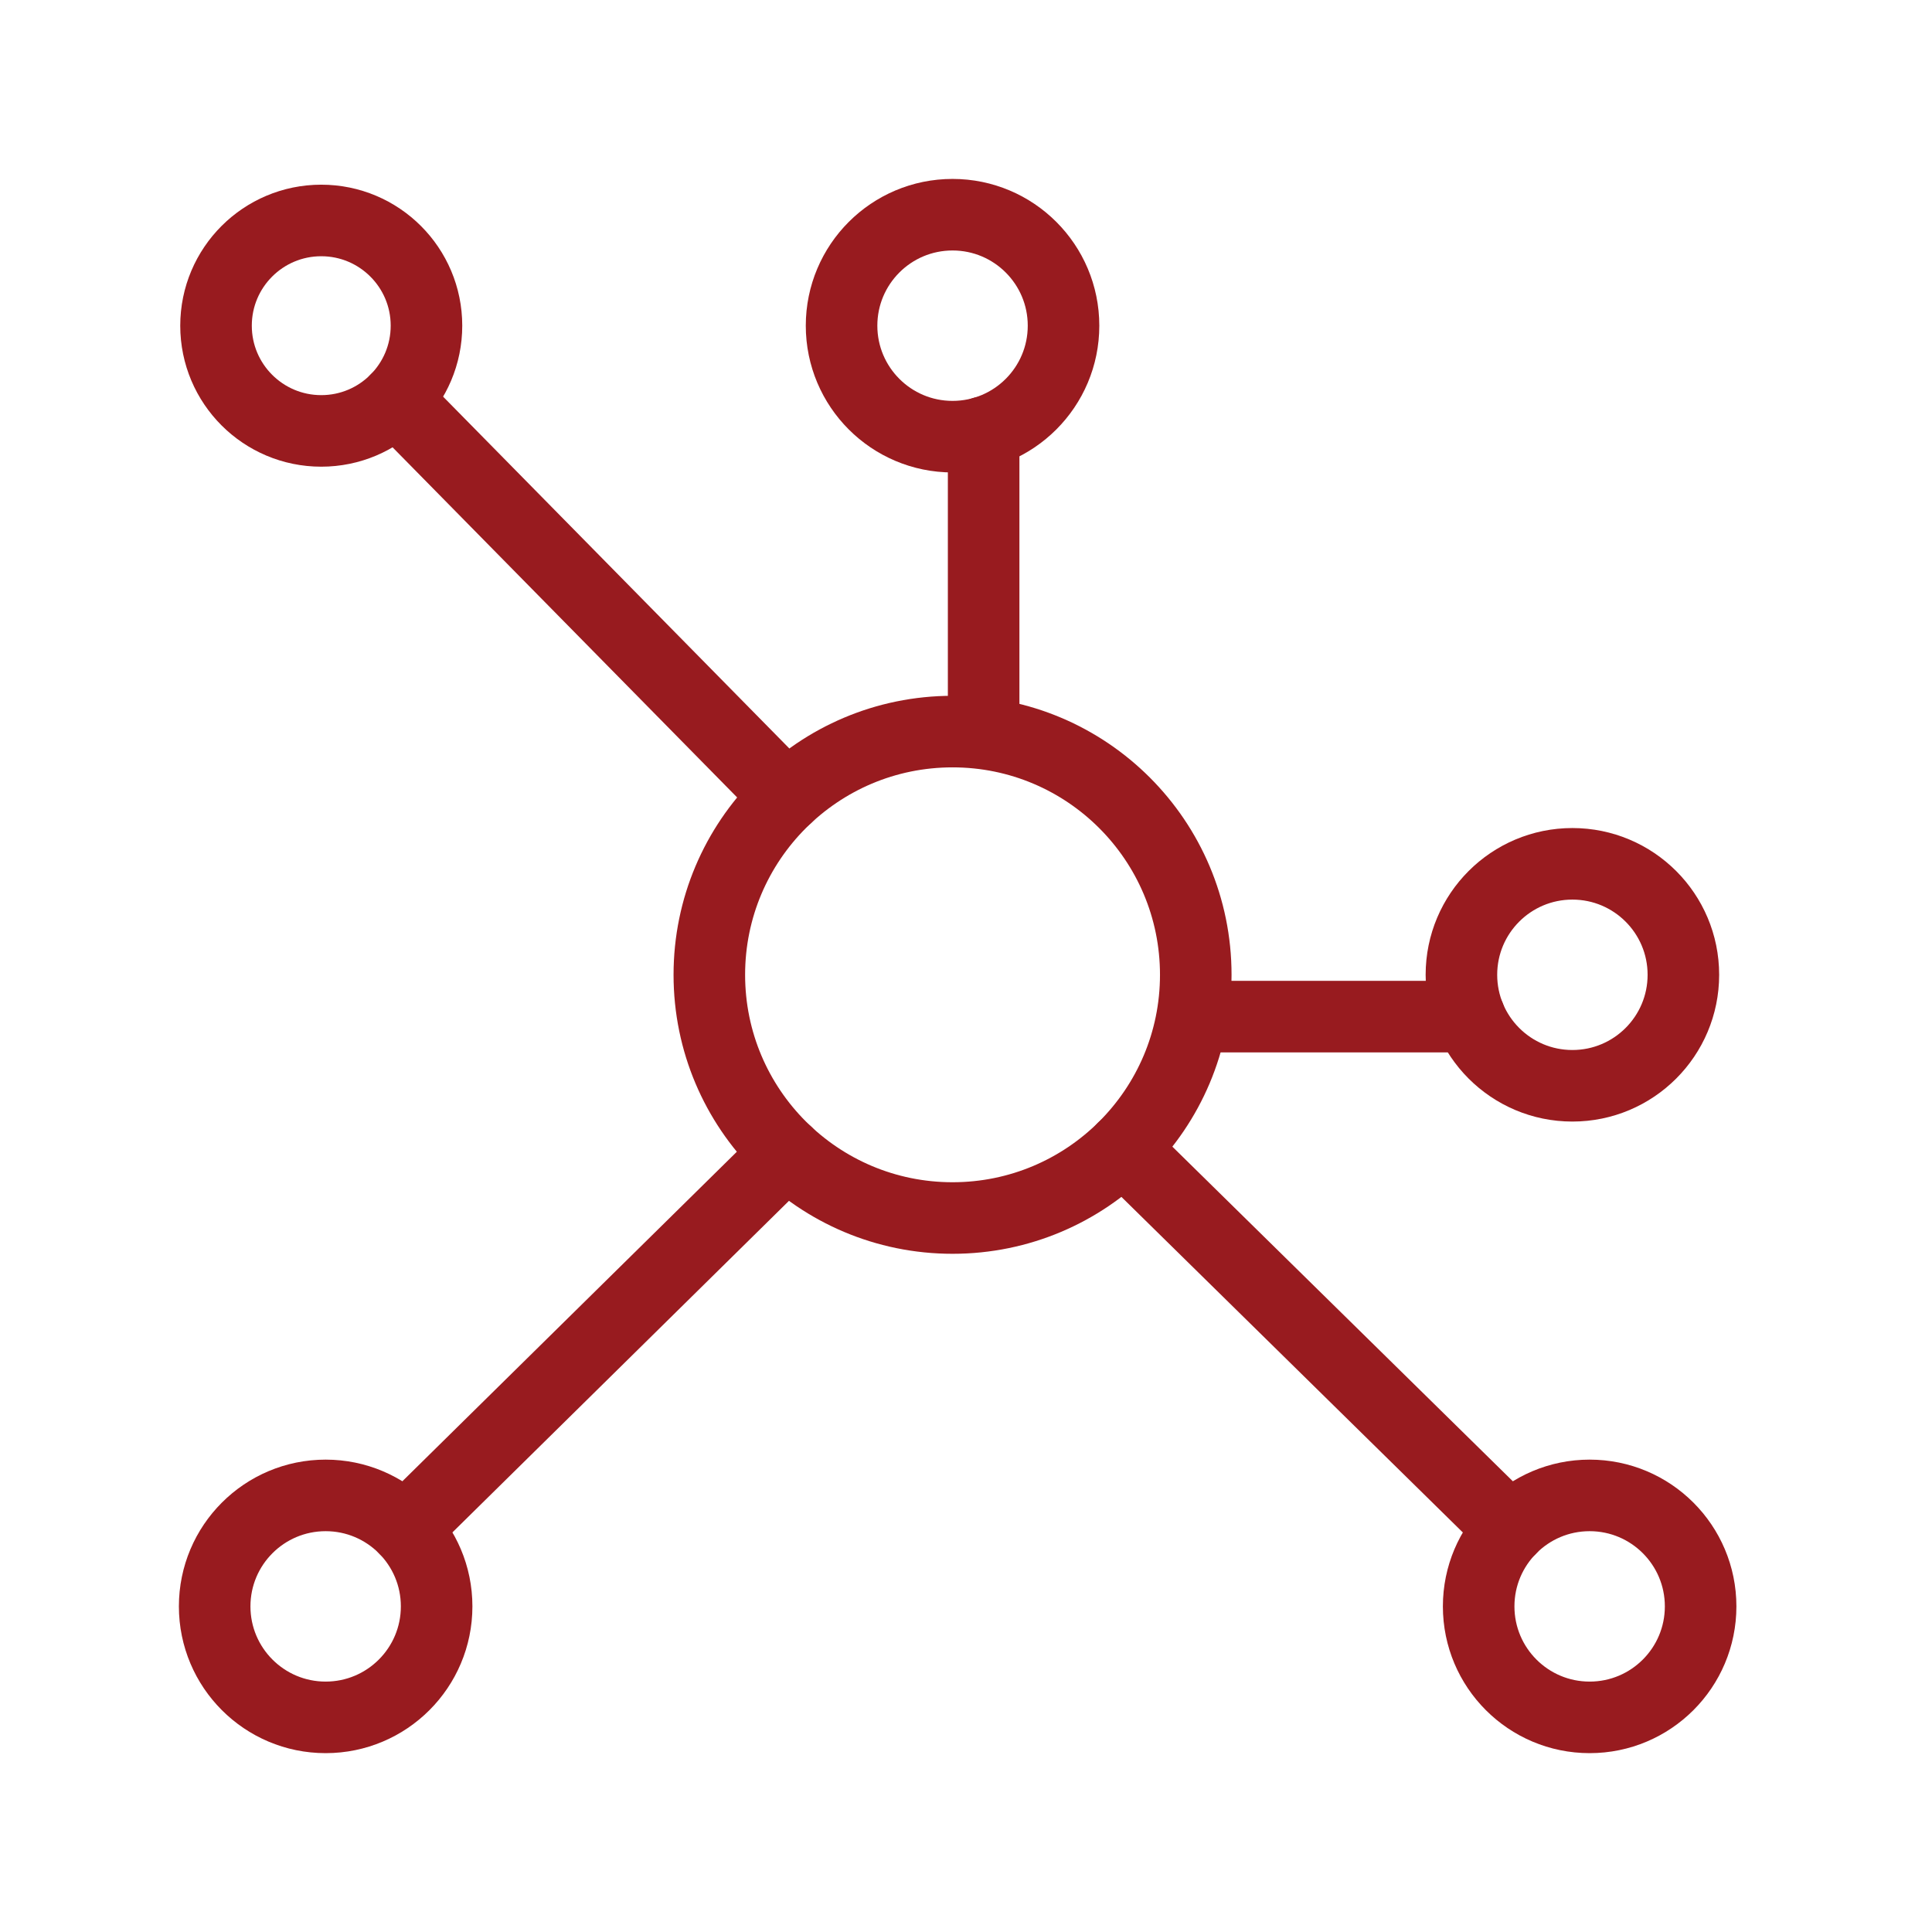
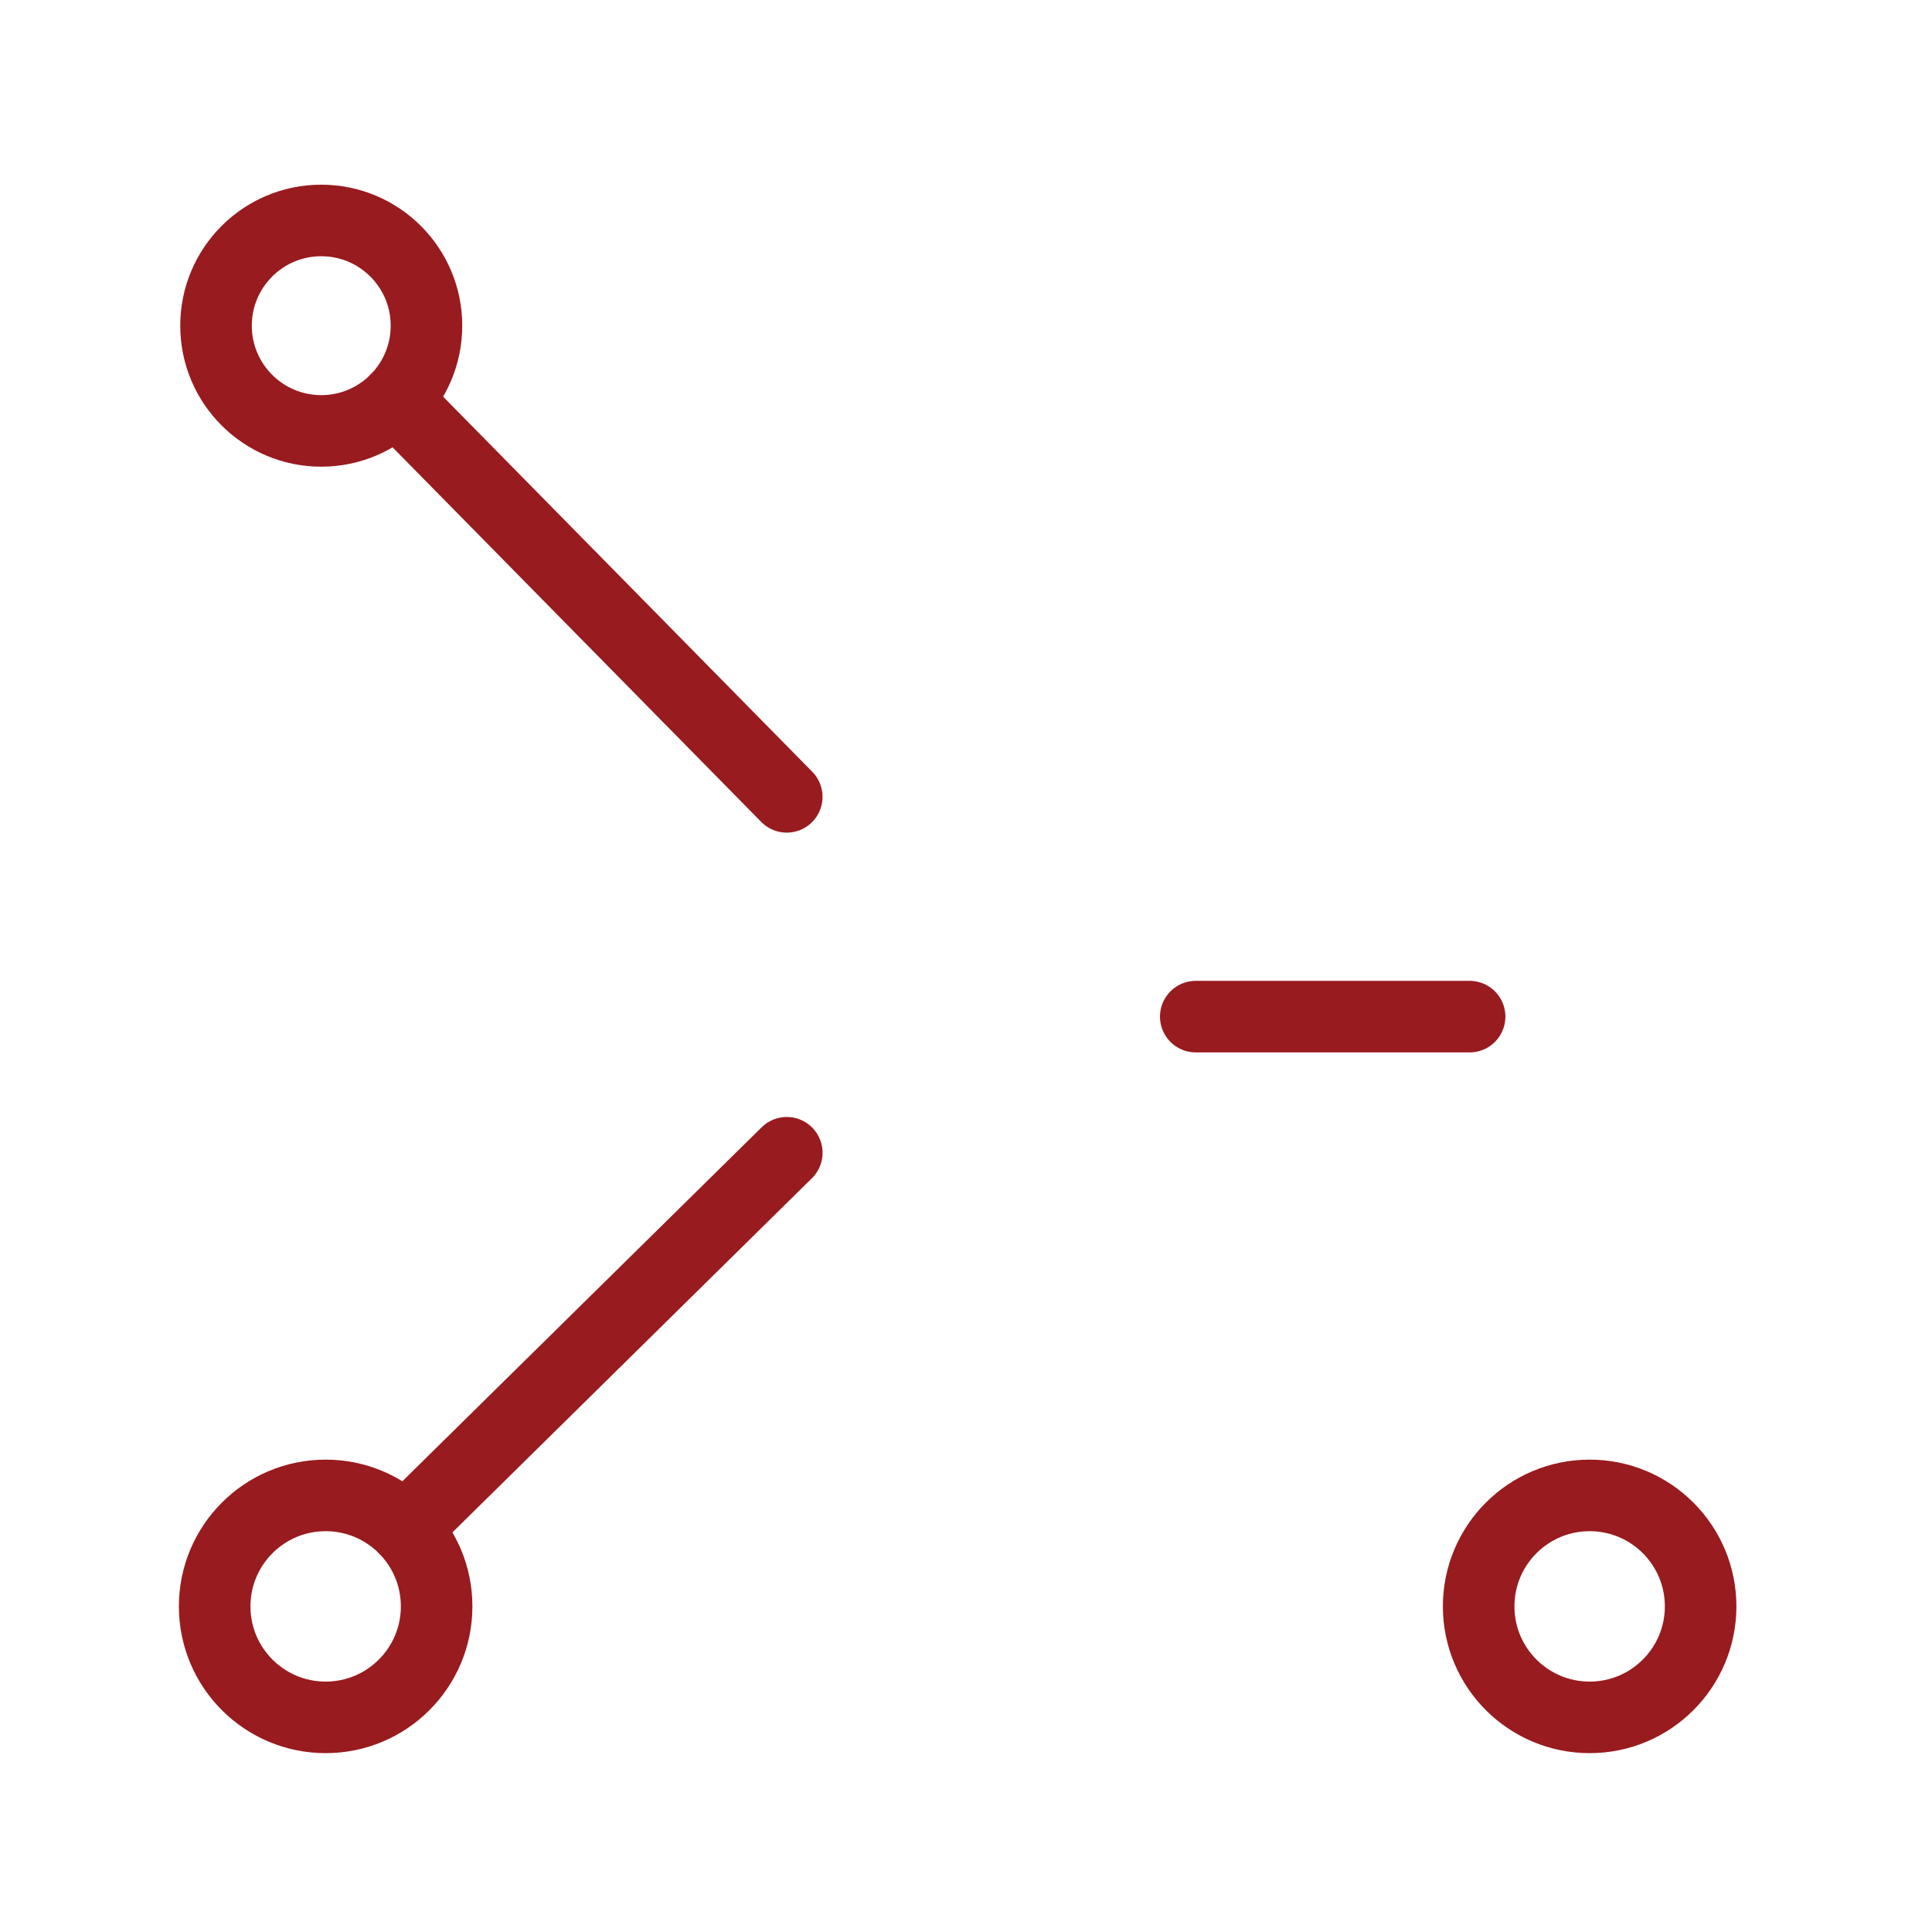
<svg xmlns="http://www.w3.org/2000/svg" height="54" viewBox="0 0 54 54" width="54">
  <g fill="none">
-     <path d="m0 0h54v54h-54z" />
+     <path d="m0 0h54h-54z" />
    <g stroke="#981b1f" stroke-linecap="round" stroke-miterlimit="10" stroke-width="2">
      <circle cx="8.979" cy="9.103" r="2.941" />
-       <circle cx="26.624" cy="9.103" r="3.102" />
-       <circle cx="43.949" cy="27.246" r="3.102" />
      <circle cx="44.431" cy="44.899" r="3.102" />
      <circle cx="9.102" cy="44.899" r="3.102" />
-       <circle cx="26.624" cy="27.246" r="6.798" />
      <path d="m11.067 11.173 10.923 11.099" />
-       <path d="m27.493 12.08v8.368" />
      <path d="m41.076 28.415h-7.654" />
-       <path d="m42.212 42.733-10.824-10.638" />
      <path d="m11.321 42.732 10.67-10.512" />
    </g>
  </g>
</svg>